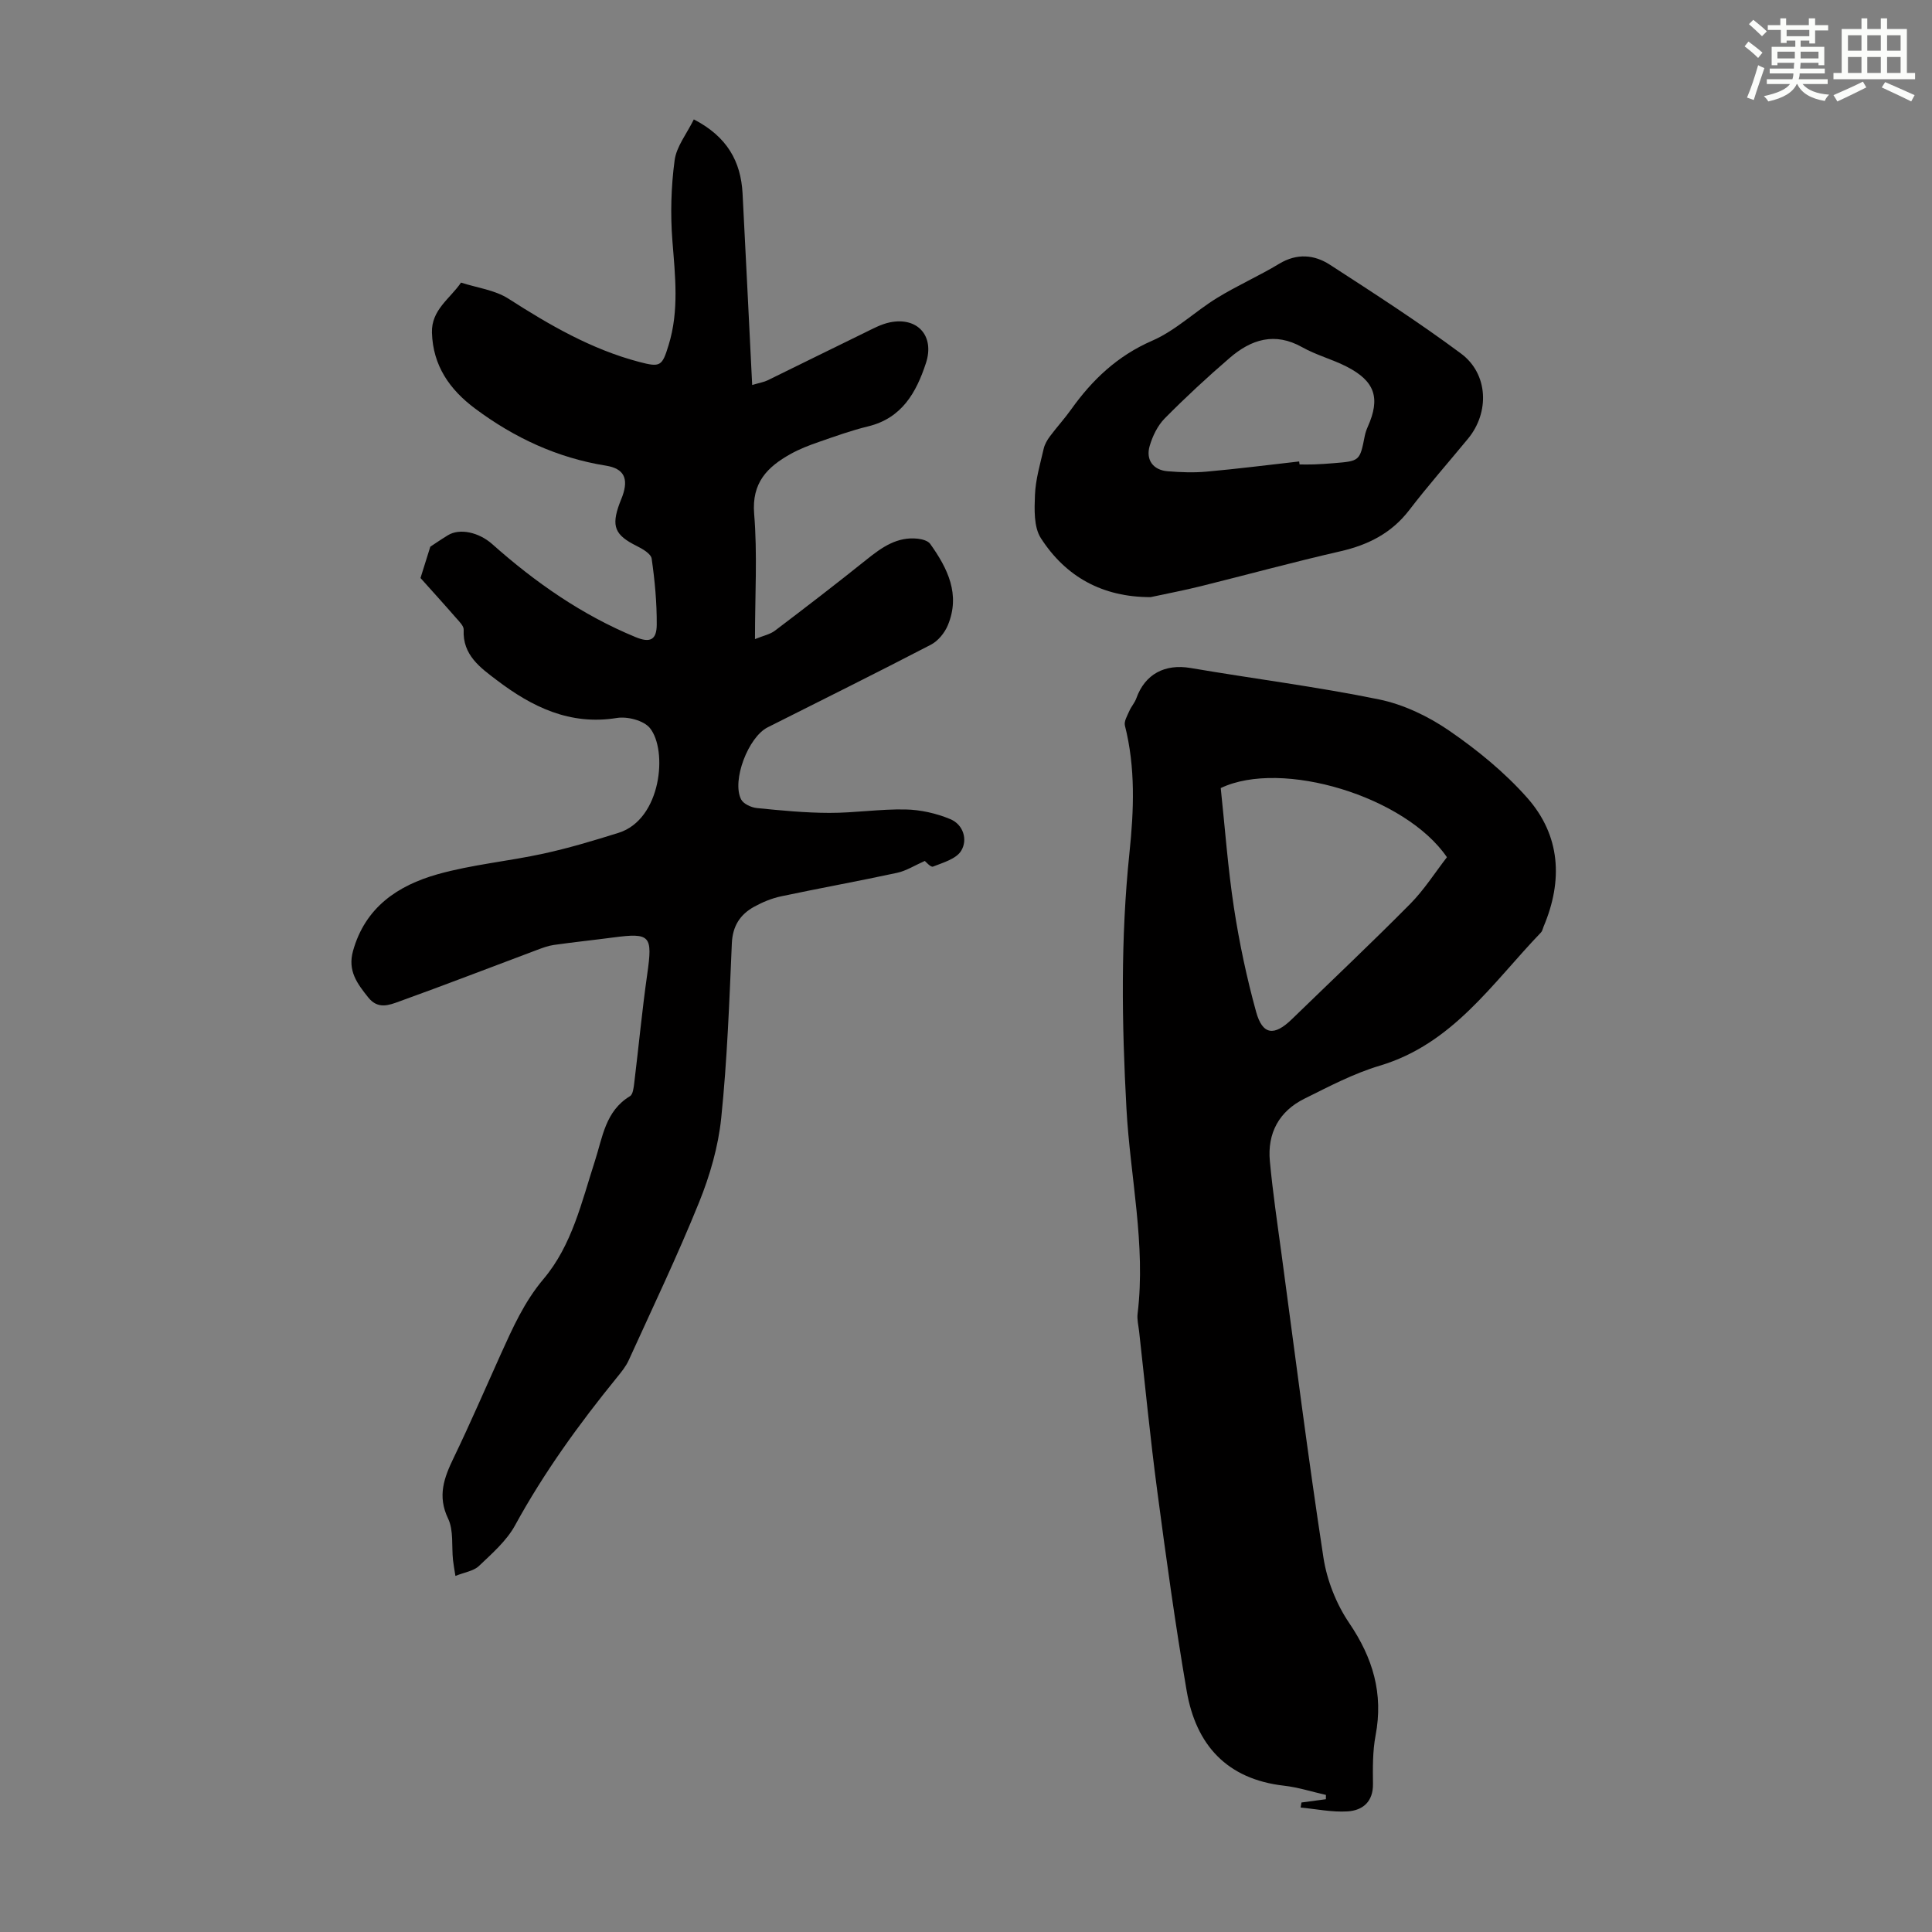
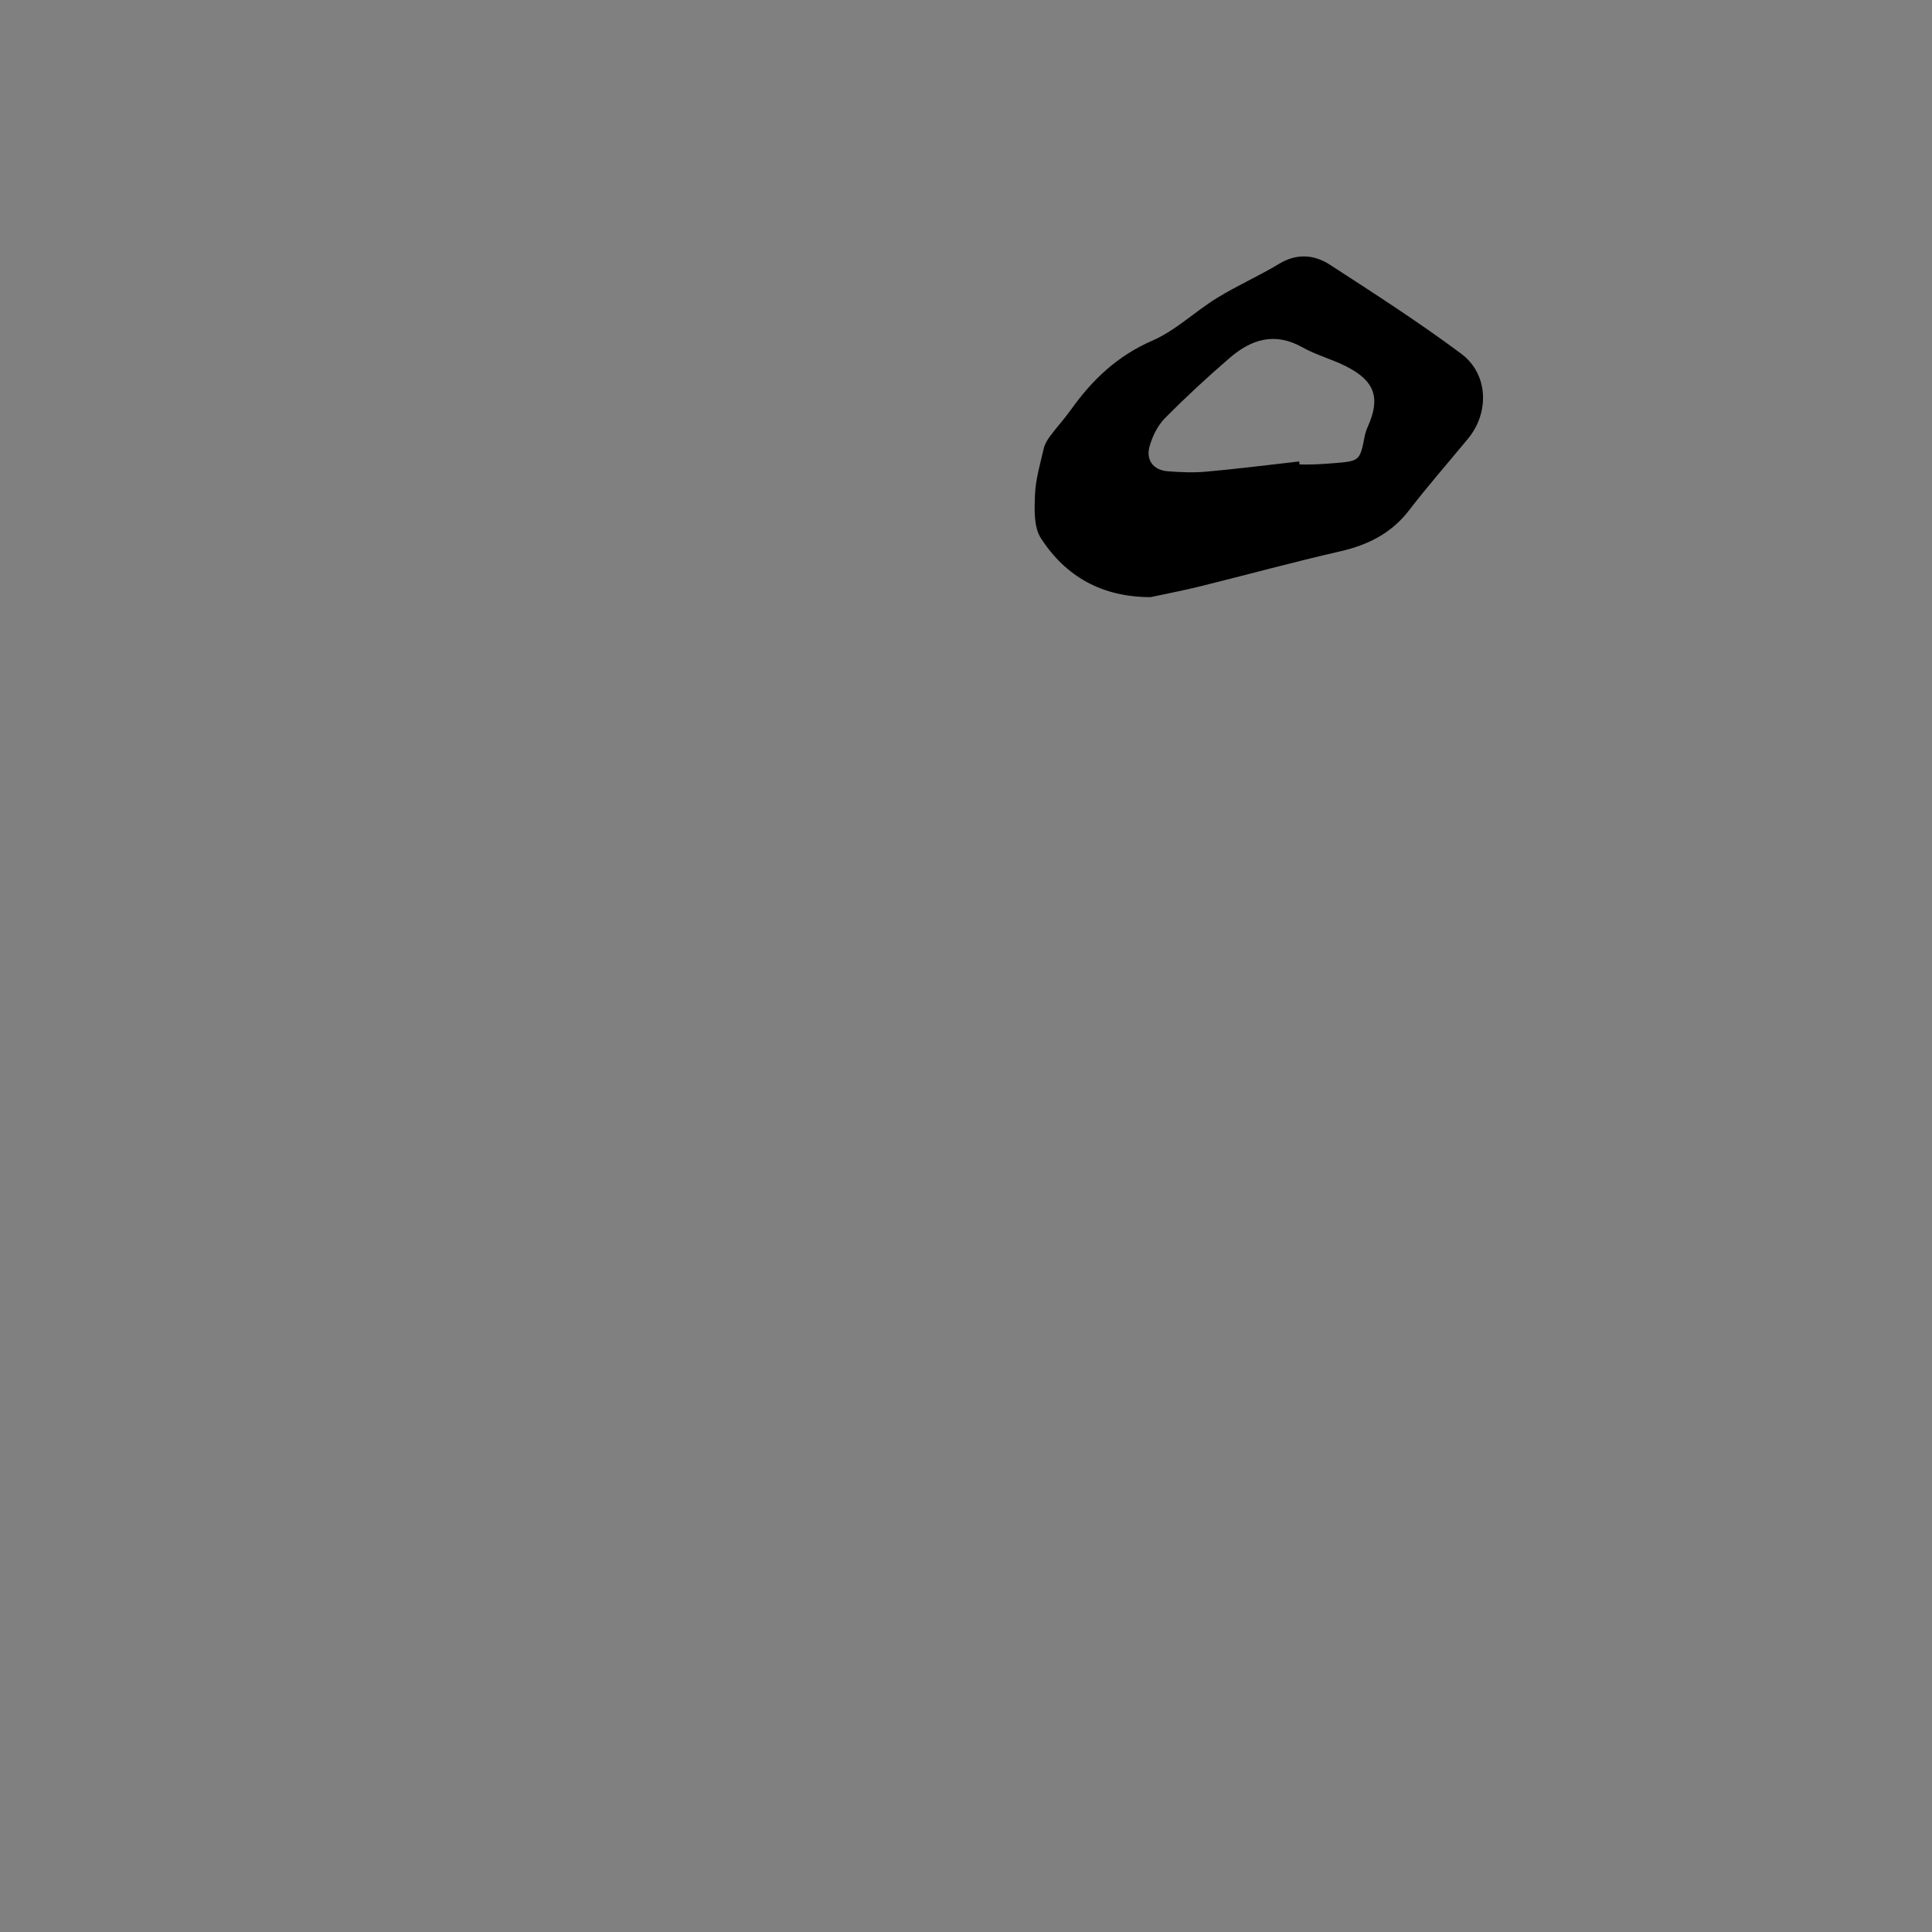
<svg xmlns="http://www.w3.org/2000/svg" enable-background="new 0 0 400 400" viewBox="0 0 400 400">
  <rect x="0" y="0" width="400" height="400" fill="#808080" stroke="none" />
  <g fill="#010000">
-     <path d="m143.65 24.72c6.88 3.56 9.74 8.69 10.09 15.33.68 13.05 1.31 26.1 1.99 39.66 1.62-.48 2.47-.61 3.2-.97 6.7-3.27 13.37-6.59 20.08-9.85 1.7-.83 3.42-1.78 5.24-2.15 5.73-1.17 9.29 2.82 7.46 8.42-2 6.11-4.98 11.42-11.99 13.12-3.46.84-6.84 2.06-10.21 3.23-2 .69-4 1.46-5.84 2.49-4.8 2.68-8.06 5.93-7.53 12.4.69 8.33.17 16.75.17 25.92 1.7-.7 3.11-.97 4.14-1.75 6.4-4.85 12.76-9.74 19.02-14.76 3.13-2.51 6.29-4.74 10.54-4.28.91.1 2.12.43 2.58 1.08 3.62 5.07 6.3 10.48 3.65 16.84-.66 1.58-2.02 3.26-3.51 4.03-11.21 5.82-22.52 11.43-33.8 17.11-3.99 2.01-7.46 10.99-5.5 14.9.47.94 2.1 1.69 3.27 1.81 4.99.5 10.02.99 15.03 1 5.25.01 10.5-.82 15.74-.71 3.12.06 6.39.8 9.27 2 2.69 1.11 3.66 4.24 2.27 6.54-1.01 1.69-3.74 2.46-5.84 3.29-.48.19-1.52-1.04-1.7-1.17-2.09.92-3.84 2.05-5.74 2.46-7.97 1.72-16.01 3.17-23.99 4.86-1.94.41-3.86 1.2-5.6 2.16-2.9 1.6-4.46 3.98-4.62 7.57-.52 12.07-.96 24.17-2.2 36.18-.61 5.92-2.34 11.9-4.58 17.44-4.47 11.06-9.63 21.84-14.57 32.7-.59 1.3-1.54 2.46-2.46 3.59-7.84 9.64-15.09 19.66-21.08 30.61-1.76 3.21-4.76 5.82-7.47 8.4-1.1 1.05-2.96 1.29-4.87 2.06-.22-1.41-.4-2.34-.5-3.28-.31-2.89.16-6.14-1.02-8.6-2.25-4.69-.83-8.46 1.17-12.6 3.4-7.04 6.49-14.23 9.71-21.36 2.48-5.48 4.88-10.9 8.88-15.64 5.91-6.99 7.89-15.94 10.64-24.43 1.6-4.94 2.16-10.34 7.26-13.42.62-.37.76-1.75.88-2.7.92-7.53 1.63-15.1 2.7-22.61 1.13-7.92.65-8.56-7.02-7.55-4.1.54-8.22.97-12.32 1.55-1.19.17-2.36.61-3.5 1.04-9.51 3.56-18.98 7.23-28.53 10.67-2.07.75-4.39 1.68-6.39-.83-2.3-2.88-4.31-5.53-3.16-9.64 2.52-9.04 9.28-13.55 17.49-15.87 7.16-2.02 14.7-2.69 22-4.29 5.22-1.14 10.37-2.69 15.48-4.29 8.89-2.77 10.22-17.12 6.49-21.7-1.28-1.57-4.67-2.44-6.85-2.08-9.7 1.57-17.55-2.29-24.83-7.82-3.39-2.57-7.14-5.21-6.87-10.44.04-.79-.92-1.71-1.57-2.45-2.56-2.94-5.18-5.82-7.37-8.27.7-2.22 1.25-3.97 2.03-6.48.65-.43 2.12-1.44 3.64-2.37 2.45-1.51 6.42-.62 9.18 1.83 8.91 7.93 18.6 14.69 29.69 19.26 2.98 1.23 4.35.6 4.37-2.57.03-4.56-.4-9.16-1.05-13.68-.15-1.02-1.9-2.03-3.11-2.63-4.5-2.24-5.29-4.04-3.54-8.79.19-.52.42-1.03.61-1.56 1.28-3.62.32-5.67-3.42-6.27-10.07-1.61-18.98-5.77-27.08-11.81-5.28-3.93-8.75-8.89-8.95-15.73-.14-4.73 3.77-7.05 6.02-10.36 3.3 1.07 6.99 1.52 9.82 3.33 8.51 5.46 17.17 10.48 27.02 13.08 4.46 1.17 4.79.92 6.14-3.48 2.2-7.13 1.35-14.34.78-21.62-.43-5.5-.27-11.14.46-16.61.37-2.87 2.52-5.52 3.98-8.49z" />
-     <path d="m269.45 373.19c1.69-.23 3.37-.45 5.06-.68 0-.3.01-.59.01-.89-2.89-.65-5.75-1.58-8.68-1.91-11.84-1.35-18.23-8.45-20.15-19.62-2.36-13.76-4.27-27.61-6.1-41.45-1.46-10.97-2.52-22-3.75-33-.14-1.22-.46-2.48-.31-3.67 1.73-14.29-1.54-28.3-2.31-42.44-.97-17.68-1.22-35.31.62-52.95.92-8.79 1.28-17.63-.94-26.36-.22-.88.5-2.06.92-3.03.39-.9 1.11-1.68 1.44-2.6 1.79-5.04 5.93-7.19 11.23-6.29 12.99 2.22 26.09 3.86 38.99 6.5 5.09 1.04 10.21 3.49 14.52 6.45 5.84 4.01 11.49 8.62 16.17 13.9 6.93 7.82 7.46 17.13 3.41 26.7-.17.41-.25.91-.54 1.21-10.06 10.46-18.25 23.07-33.38 27.58-5.4 1.61-10.52 4.31-15.61 6.84-5.23 2.6-7.68 7.13-7.14 12.92.6 6.44 1.55 12.86 2.42 19.27 2.82 20.94 5.47 41.91 8.67 62.79.72 4.71 2.66 9.62 5.33 13.56 4.91 7.23 7.12 14.62 5.47 23.28-.62 3.27-.58 6.69-.54 10.04.05 3.71-2.14 5.49-5.26 5.69-3.21.2-6.48-.49-9.72-.8.06-.36.12-.7.17-1.04zm-16.71-210.03c.87 8.14 1.47 16.5 2.73 24.75 1.11 7.26 2.64 14.49 4.59 21.56 1.33 4.84 3.75 5.1 7.4 1.55 8.18-7.94 16.47-15.76 24.49-23.86 2.92-2.95 5.19-6.55 7.62-9.68-8.56-12.57-34.19-20.36-46.83-14.32z" />
    <path d="m238.22 123.63c-9.92.01-17.54-4.17-22.72-12.21-1.49-2.32-1.34-5.97-1.22-8.98.13-3.2 1.08-6.37 1.8-9.52.21-.93.74-1.84 1.32-2.61 1.4-1.88 3-3.62 4.36-5.53 4.4-6.18 9.61-11.12 16.81-14.25 4.83-2.1 8.83-6.03 13.4-8.84 4.18-2.57 8.71-4.56 12.91-7.1 3.64-2.19 7.23-1.87 10.45.21 9.18 5.95 18.4 11.89 27.17 18.41 5.66 4.21 5.91 12.19 1.45 17.6-4.05 4.92-8.28 9.71-12.15 14.76-3.68 4.81-8.5 7.24-14.29 8.57-9.67 2.21-19.24 4.83-28.87 7.22-3.45.86-6.95 1.52-10.42 2.27zm30.76-28.09c.03.21.05.42.08.62 1.01 0 2.01.03 3.02-.01 1.34-.05 2.68-.14 4.01-.25 5.45-.44 5.44-.45 6.47-5.64.13-.65.35-1.3.62-1.9 2.65-5.94 1.52-9.44-4.38-12.46-2.97-1.52-6.29-2.38-9.19-4.01-5.68-3.2-10.57-1.62-15 2.2-4.65 4-9.16 8.18-13.47 12.54-1.47 1.49-2.51 3.65-3.11 5.69-.86 2.92.75 5.02 3.74 5.25 2.65.21 5.35.32 7.99.08 6.42-.57 12.82-1.39 19.22-2.11z" />
  </g>
-   <path d="m361.2 9.6.8-1c.9.7 1.9 1.4 2.9 2.3l-.9 1.1c-1-1-2-1.8-2.8-2.4zm.5 10.6c.9-2.1 1.6-4.3 2.3-6.7.4.2.8.4 1.3.6-.7 2.1-1.5 4.3-2.2 6.6zm.4-15.2.9-.9c1 .8 2 1.6 2.8 2.4l-1 1c-.9-.9-1.8-1.7-2.7-2.5zm12.5-1.2h1.2v1.4h2.7v1.1h-2.7v2.7h-1.2v-.6h-1.8v1.3h4.9v3.8h-1.2v-.5h-3.7c0 .4-.1.9-.1 1.2h5.1v1h-5.2c0 .5-.1.9-.2 1.2h6v1h-5.2c1.1 1.3 2.9 2 5.5 2.2-.4.4-.7.8-.9 1.3-2.9-.5-4.8-1.6-5.7-3.5h-.1c-.8 1.7-2.7 2.9-5.9 3.6-.2-.4-.6-.8-.9-1.1 2.8-.6 4.6-1.4 5.4-2.5h-4.8v-1h5.3c.1-.3.2-.7.2-1.2h-4.9v-1h5c0-.4 0-.8.1-1.2h-3.5v.5h-1.2v-3.8h4.9v-1.3h-1.8v.5h-1.2v-2.7h-2.7v-1h2.6v-1.4h1.2v1.4h4.7v-1.4zm-6.6 8.3h3.6c0-.4 0-.9 0-1.4h-3.6zm1.9-4.6h4.7v-1.3h-4.7zm6.6 3.2h-3.7v1.4h3.7z" fill="#fbfcfa" />
-   <path d="m385.3 3.8h1.3v2.2h2.8v-2.2h1.3v2.2h4.1v9.1h1.7v1.3h-16.9v-1.3h1.7v-9.1h4.1v-2.2zm.4 13.1.7 1.2c-1.8.9-3.8 1.9-6 2.9-.2-.4-.5-.8-.8-1.3 2.3-1 4.3-1.9 6.1-2.8zm-3.1-6.4h2.8v-3.2h-2.8zm0 4.6h2.8v-3.3h-2.8zm4-4.6h2.8v-3.2h-2.8zm0 4.6h2.8v-3.3h-2.8zm3.7 1.9c2.1.9 4.1 1.8 6.1 2.7l-.7 1.3c-2.2-1.1-4.2-2-6.1-2.9zm3.2-9.7h-2.8v3.2h2.8zm-2.8 7.8h2.8v-3.3h-2.8z" fill="#fbfcfa" />
</svg>